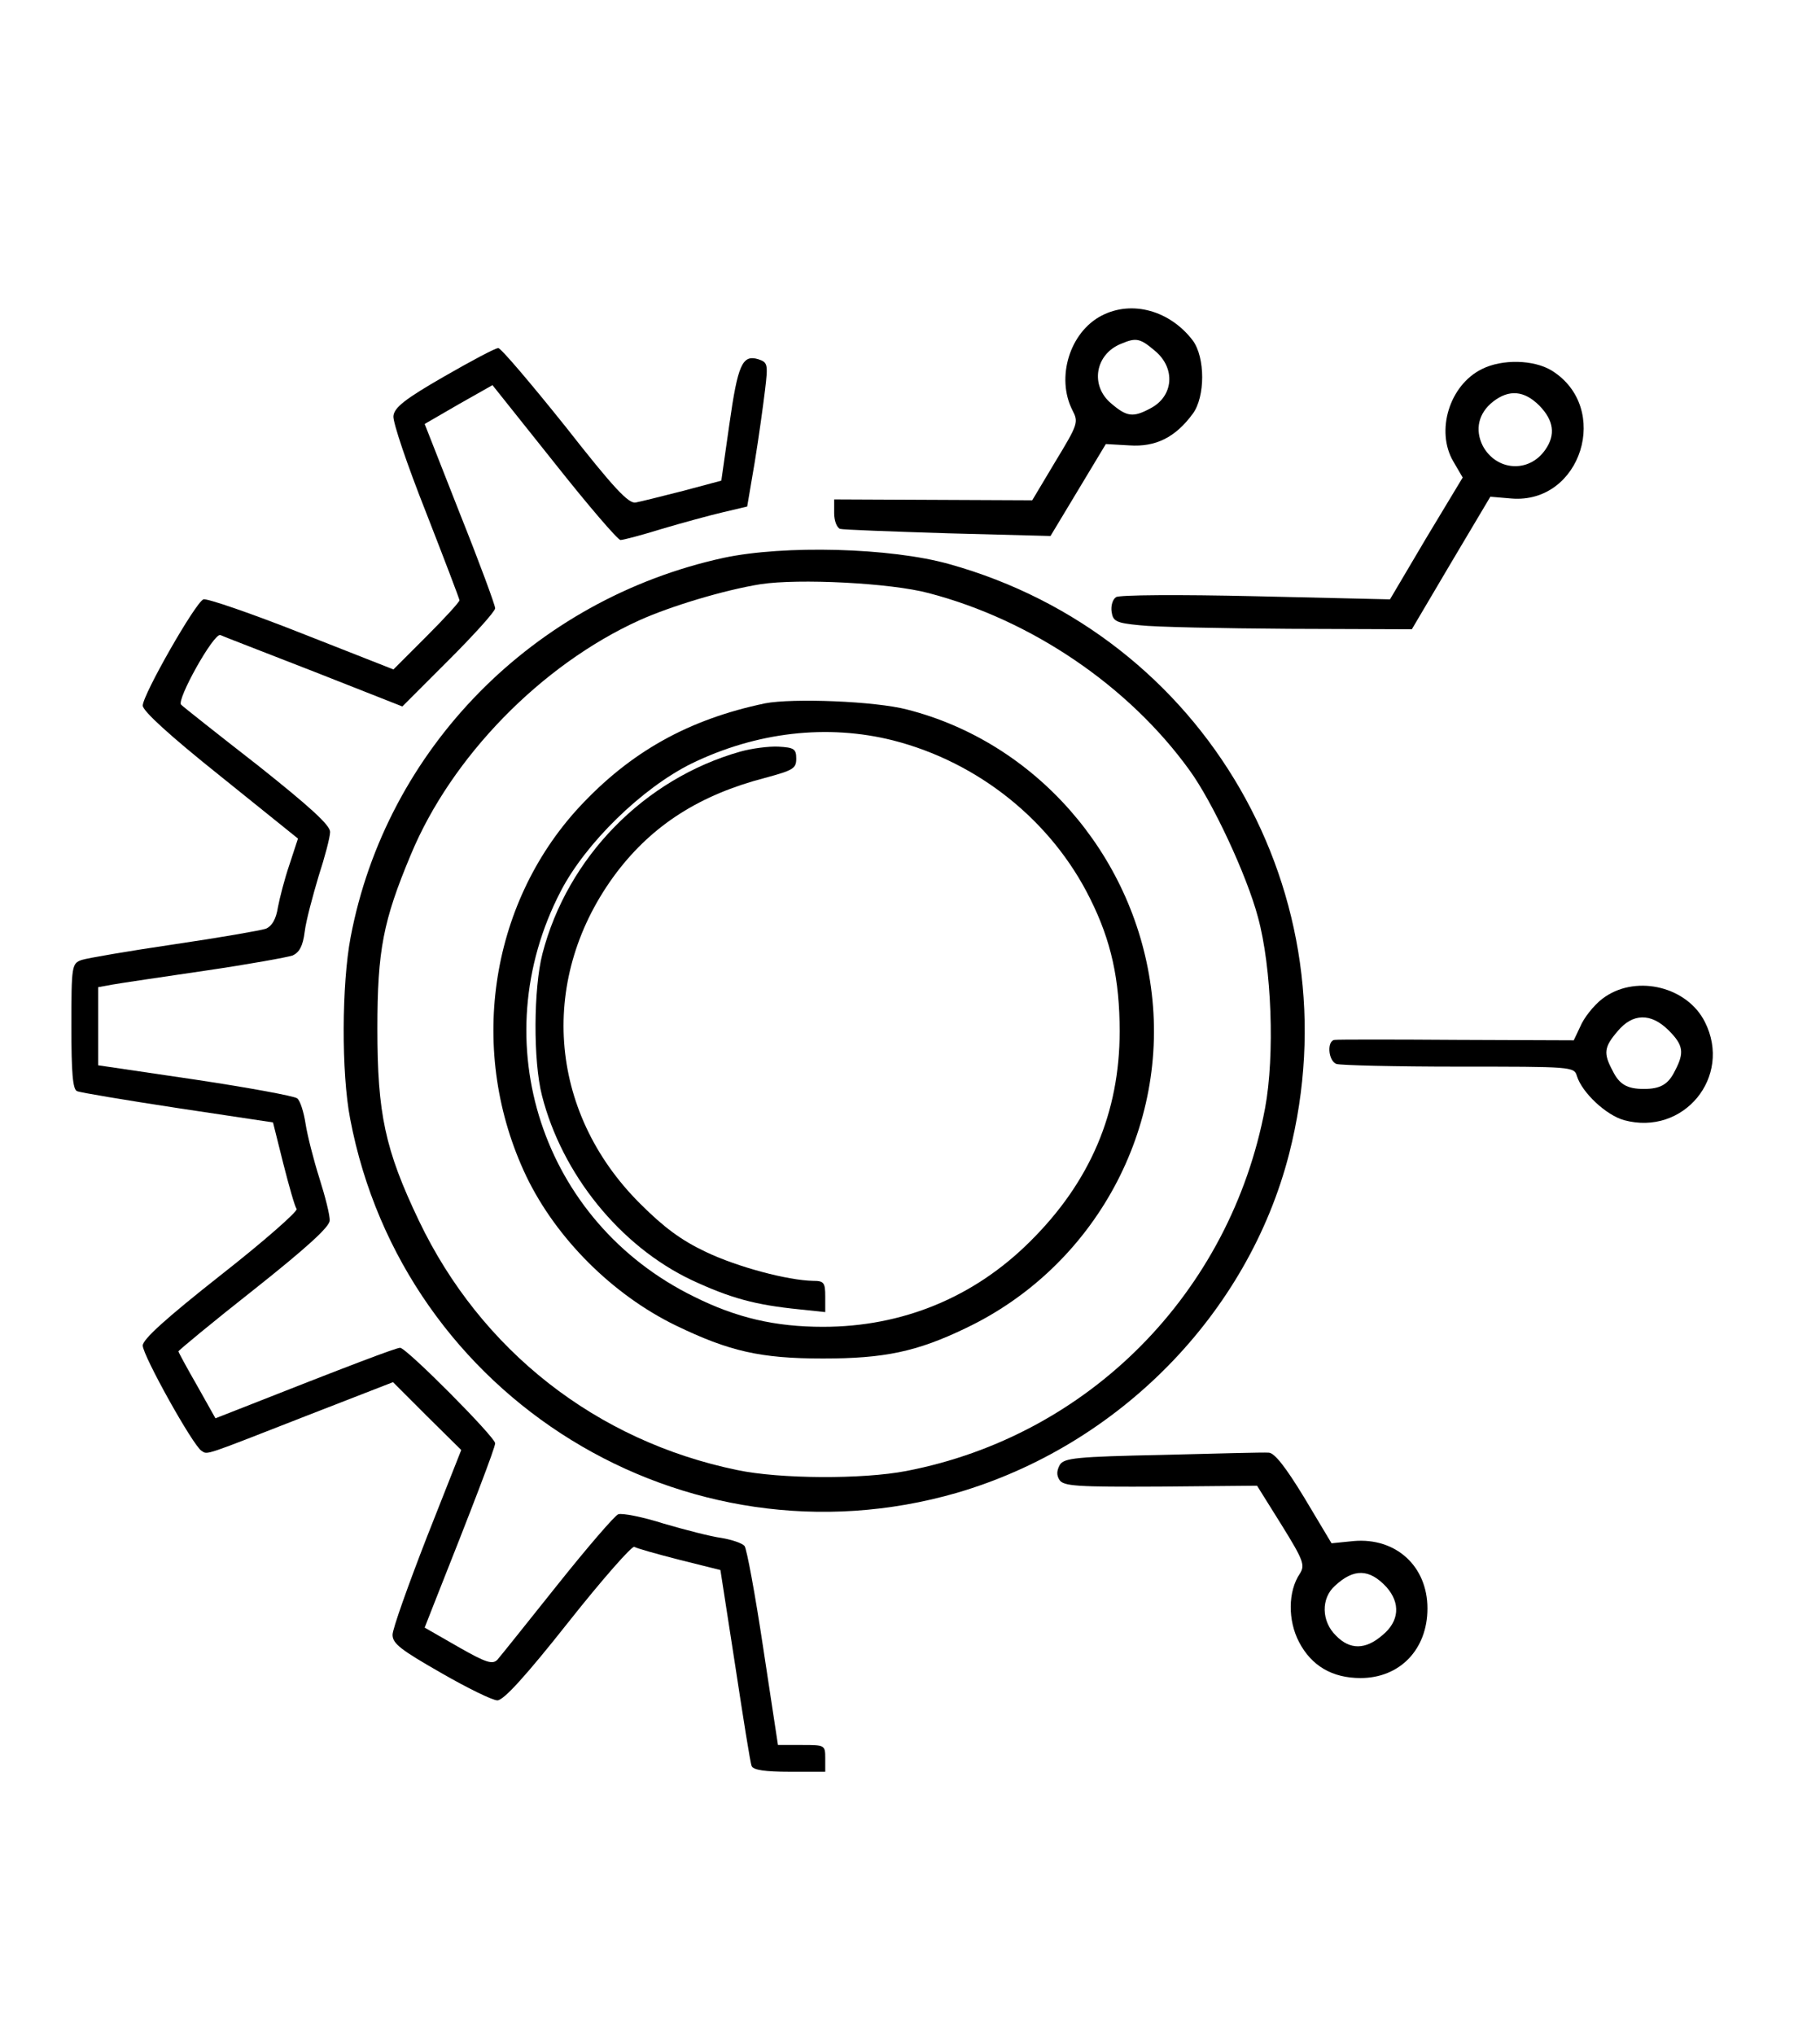
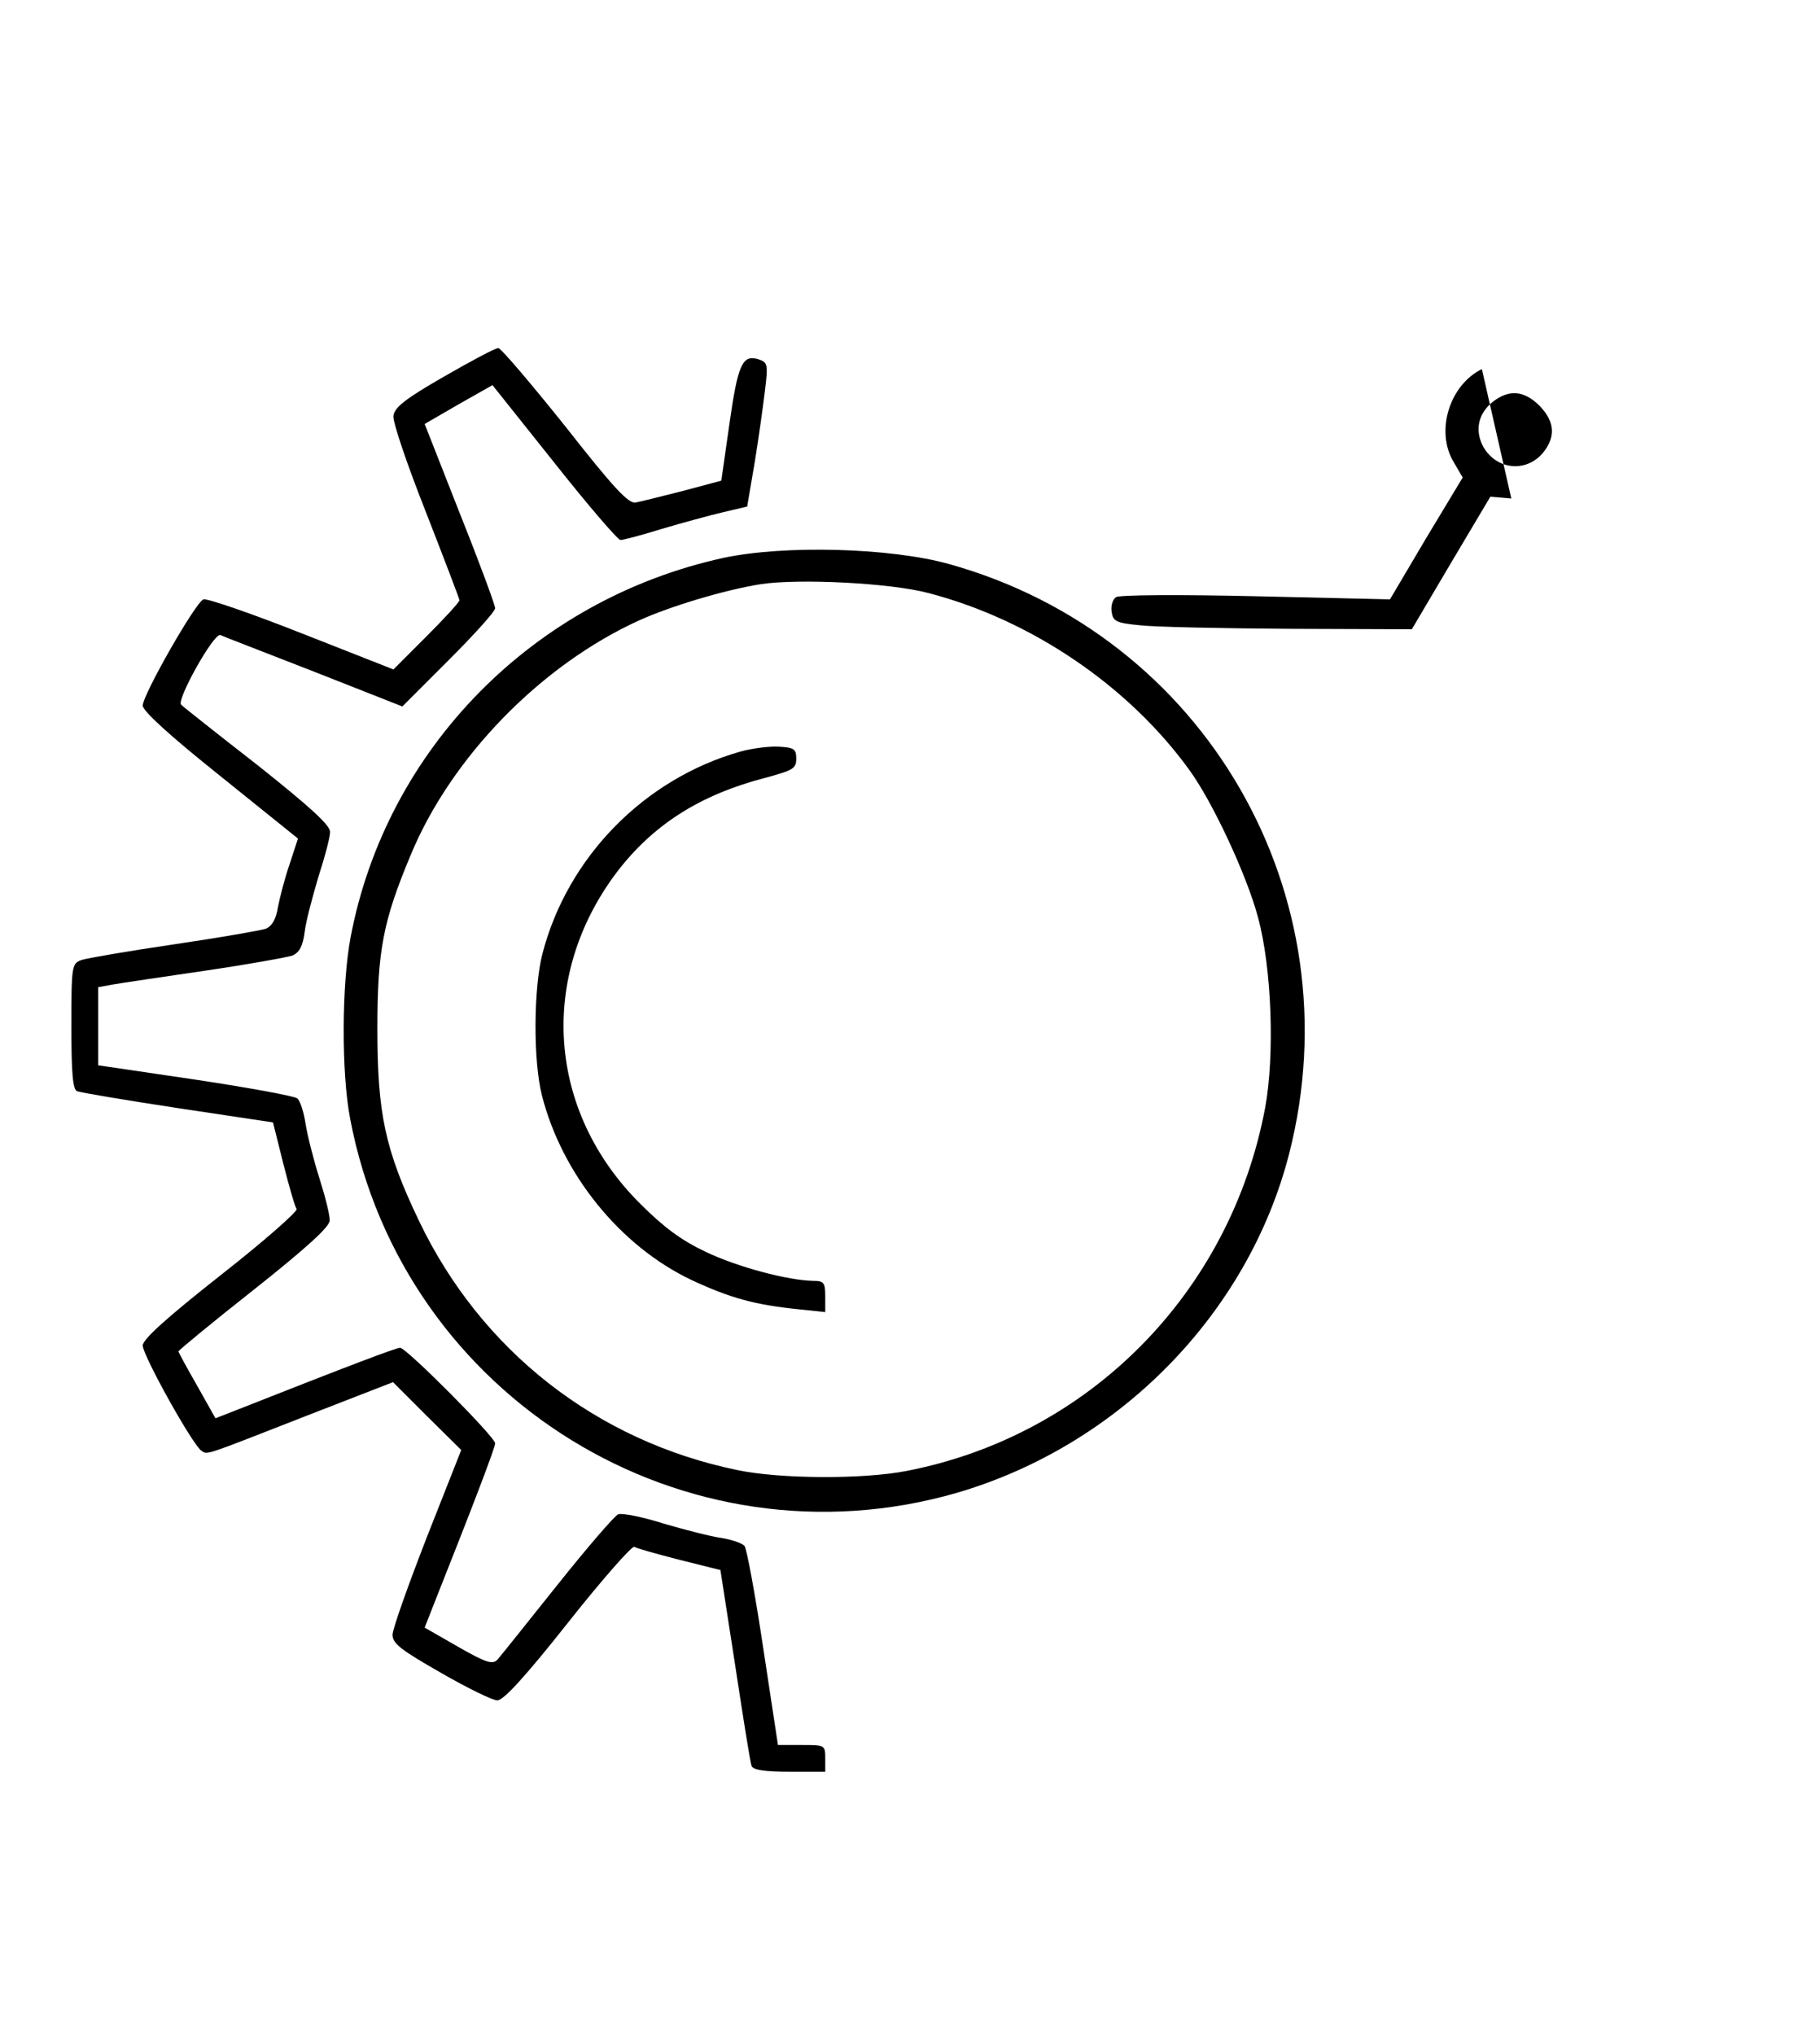
<svg xmlns="http://www.w3.org/2000/svg" width="408pt" height="456pt" viewBox="0 0 408 456" preserveAspectRatio="xMidYMid meet">
  <g transform="translate(0,456) scale(0.1,-0.1)" fill="#000000" stroke="none">
-     <path d="M2470 3853 c-72 -37 -103 -139 -66 -212 14 -27 13 -31 -38 -115 l-52 -87 -222 1 -222 1 0 -31 c0 -17 6 -32 13 -35 6 -2 116 -6 242 -10 l230 -6 62 103 62 103 53 -3 c59 -4 103 18 142 71 28 38 28 126 0 164 -51 67 -136 91 -204 56z m119 -79 c47 -39 42 -102 -10 -129 -39 -21 -53 -19 -88 11 -48 40 -36 111 23 134 33 14 42 12 75 -16z" />
    <path d="M995 3716 c-87 -50 -111 -69 -113 -88 -2 -13 31 -110 73 -216 41 -105 75 -194 75 -197 0 -4 -33 -40 -74 -81 l-74 -74 -206 81 c-114 45 -213 79 -220 76 -18 -7 -136 -214 -136 -238 0 -12 60 -67 174 -158 l174 -140 -19 -58 c-11 -32 -22 -75 -26 -96 -4 -26 -13 -42 -27 -48 -12 -4 -104 -20 -206 -35 -102 -15 -195 -31 -207 -35 -22 -8 -23 -12 -23 -149 0 -103 3 -142 13 -145 6 -3 108 -20 226 -38 l213 -32 23 -92 c13 -51 26 -97 30 -102 3 -5 -73 -72 -170 -148 -123 -97 -175 -144 -175 -158 0 -22 113 -225 132 -236 14 -9 3 -12 236 79 l193 75 76 -76 77 -76 -77 -195 c-42 -108 -77 -206 -77 -219 0 -20 19 -34 108 -85 59 -34 116 -62 127 -62 14 0 64 55 159 175 76 96 143 172 148 169 4 -3 50 -16 101 -29 l92 -23 33 -213 c18 -118 34 -220 37 -226 3 -9 30 -13 85 -13 l80 0 0 30 c0 30 -1 30 -53 30 l-53 0 -33 217 c-18 120 -37 223 -42 229 -5 6 -28 14 -52 18 -23 3 -81 18 -129 32 -47 15 -93 24 -102 21 -8 -3 -70 -75 -137 -159 -67 -84 -127 -159 -134 -167 -11 -11 -25 -7 -88 29 l-75 43 20 51 c87 219 138 352 138 362 0 14 -199 214 -213 214 -9 0 -112 -39 -363 -138 l-51 -20 -41 73 c-23 40 -42 75 -42 77 0 2 76 65 170 139 116 92 169 140 169 154 1 11 -10 54 -23 95 -13 41 -27 96 -31 122 -4 26 -12 52 -19 57 -6 5 -109 24 -229 42 l-217 32 0 88 0 87 33 6 c17 3 111 17 207 31 96 14 184 30 196 34 15 7 23 21 27 53 3 25 18 80 31 124 14 43 26 88 26 100 0 15 -45 56 -162 149 -90 70 -167 131 -172 136 -11 10 73 161 88 156 6 -3 100 -39 210 -82 l198 -78 104 104 c57 57 104 109 104 116 0 7 -35 102 -79 212 l-79 201 76 44 76 43 138 -173 c76 -96 143 -174 149 -174 6 0 48 11 93 25 44 13 106 30 136 37 l55 13 17 100 c9 55 19 128 23 161 7 58 6 62 -15 69 -36 11 -46 -12 -65 -146 l-18 -126 -86 -23 c-47 -12 -95 -24 -106 -26 -16 -3 -49 32 -158 171 -77 96 -144 175 -150 175 -7 0 -61 -29 -122 -64z" />
-     <path d="M3322 3733 c-73 -36 -104 -139 -64 -207 l21 -36 -82 -136 -81 -137 -301 7 c-174 4 -306 3 -313 -2 -8 -5 -12 -20 -10 -33 3 -21 10 -25 63 -30 33 -4 184 -7 335 -8 l275 -1 88 149 88 148 47 -4 c157 -13 225 204 90 287 -40 24 -110 26 -156 3z m129 -82 c32 -33 37 -65 13 -99 -37 -53 -110 -47 -140 9 -18 36 -10 73 23 99 36 28 70 25 104 -9z" />
+     <path d="M3322 3733 c-73 -36 -104 -139 -64 -207 l21 -36 -82 -136 -81 -137 -301 7 c-174 4 -306 3 -313 -2 -8 -5 -12 -20 -10 -33 3 -21 10 -25 63 -30 33 -4 184 -7 335 -8 l275 -1 88 149 88 148 47 -4 z m129 -82 c32 -33 37 -65 13 -99 -37 -53 -110 -47 -140 9 -18 36 -10 73 23 99 36 28 70 25 104 -9z" />
    <path d="M1622 3310 c-426 -93 -756 -428 -836 -850 -20 -105 -21 -304 -1 -407 119 -626 750 -1014 1360 -838 363 106 653 401 745 760 148 579 -188 1161 -762 1321 -132 37 -370 43 -506 14z m460 -79 c230 -60 448 -208 584 -396 52 -71 129 -236 154 -330 31 -113 38 -310 16 -428 -78 -414 -395 -734 -804 -813 -98 -19 -284 -18 -379 2 -316 65 -575 268 -714 559 -76 159 -93 240 -93 430 0 176 13 242 75 390 91 219 292 425 512 525 71 32 191 68 272 81 85 13 291 3 377 -20z" />
-     <path d="M1715 2984 c-172 -36 -302 -109 -417 -233 -202 -219 -250 -550 -118 -827 67 -139 193 -265 335 -334 120 -58 190 -74 330 -74 137 0 210 15 320 68 290 138 459 450 415 765 -41 299 -260 548 -546 621 -72 19 -257 26 -319 14z m287 -83 c192 -49 356 -181 442 -355 47 -94 66 -181 66 -297 0 -182 -66 -337 -200 -470 -126 -126 -287 -192 -465 -192 -107 0 -194 20 -290 68 -340 167 -473 571 -298 908 56 108 182 231 293 286 146 71 305 89 452 52z" />
    <path d="M1660 2876 c-216 -61 -388 -237 -444 -453 -20 -78 -21 -240 -1 -318 45 -176 175 -337 335 -413 88 -41 143 -56 243 -66 l57 -6 0 35 c0 31 -3 35 -27 35 -57 1 -170 31 -241 65 -55 26 -94 55 -147 108 -208 207 -229 509 -52 743 81 106 186 173 332 211 63 17 70 21 70 43 0 22 -5 25 -40 27 -22 1 -60 -4 -85 -11z" />
-     <path d="M3599 2327 c-19 -12 -42 -39 -53 -60 l-18 -38 -262 1 c-143 1 -267 1 -273 0 -19 0 -16 -47 3 -54 9 -3 132 -6 274 -6 253 0 259 0 265 -21 12 -38 66 -88 106 -99 133 -36 243 97 181 220 -39 78 -150 106 -223 57z m142 -76 c33 -33 35 -50 14 -90 -15 -31 -33 -41 -70 -41 -37 0 -55 10 -70 41 -21 39 -19 53 11 88 34 41 75 42 115 2z" />
-     <path d="M2606 1300 c-194 -4 -220 -7 -230 -22 -7 -13 -8 -23 -1 -34 9 -14 38 -16 227 -15 l216 2 55 -88 c49 -79 53 -90 41 -109 -27 -40 -27 -105 -2 -153 28 -54 75 -81 138 -81 88 0 150 64 150 156 0 95 -71 159 -165 151 l-50 -5 -61 102 c-42 69 -67 101 -80 101 -11 1 -118 -2 -238 -5z m502 -296 c32 -36 29 -77 -9 -108 -38 -33 -73 -33 -104 -1 -33 32 -34 84 -2 112 42 39 77 38 115 -3z" />
  </g>
</svg>